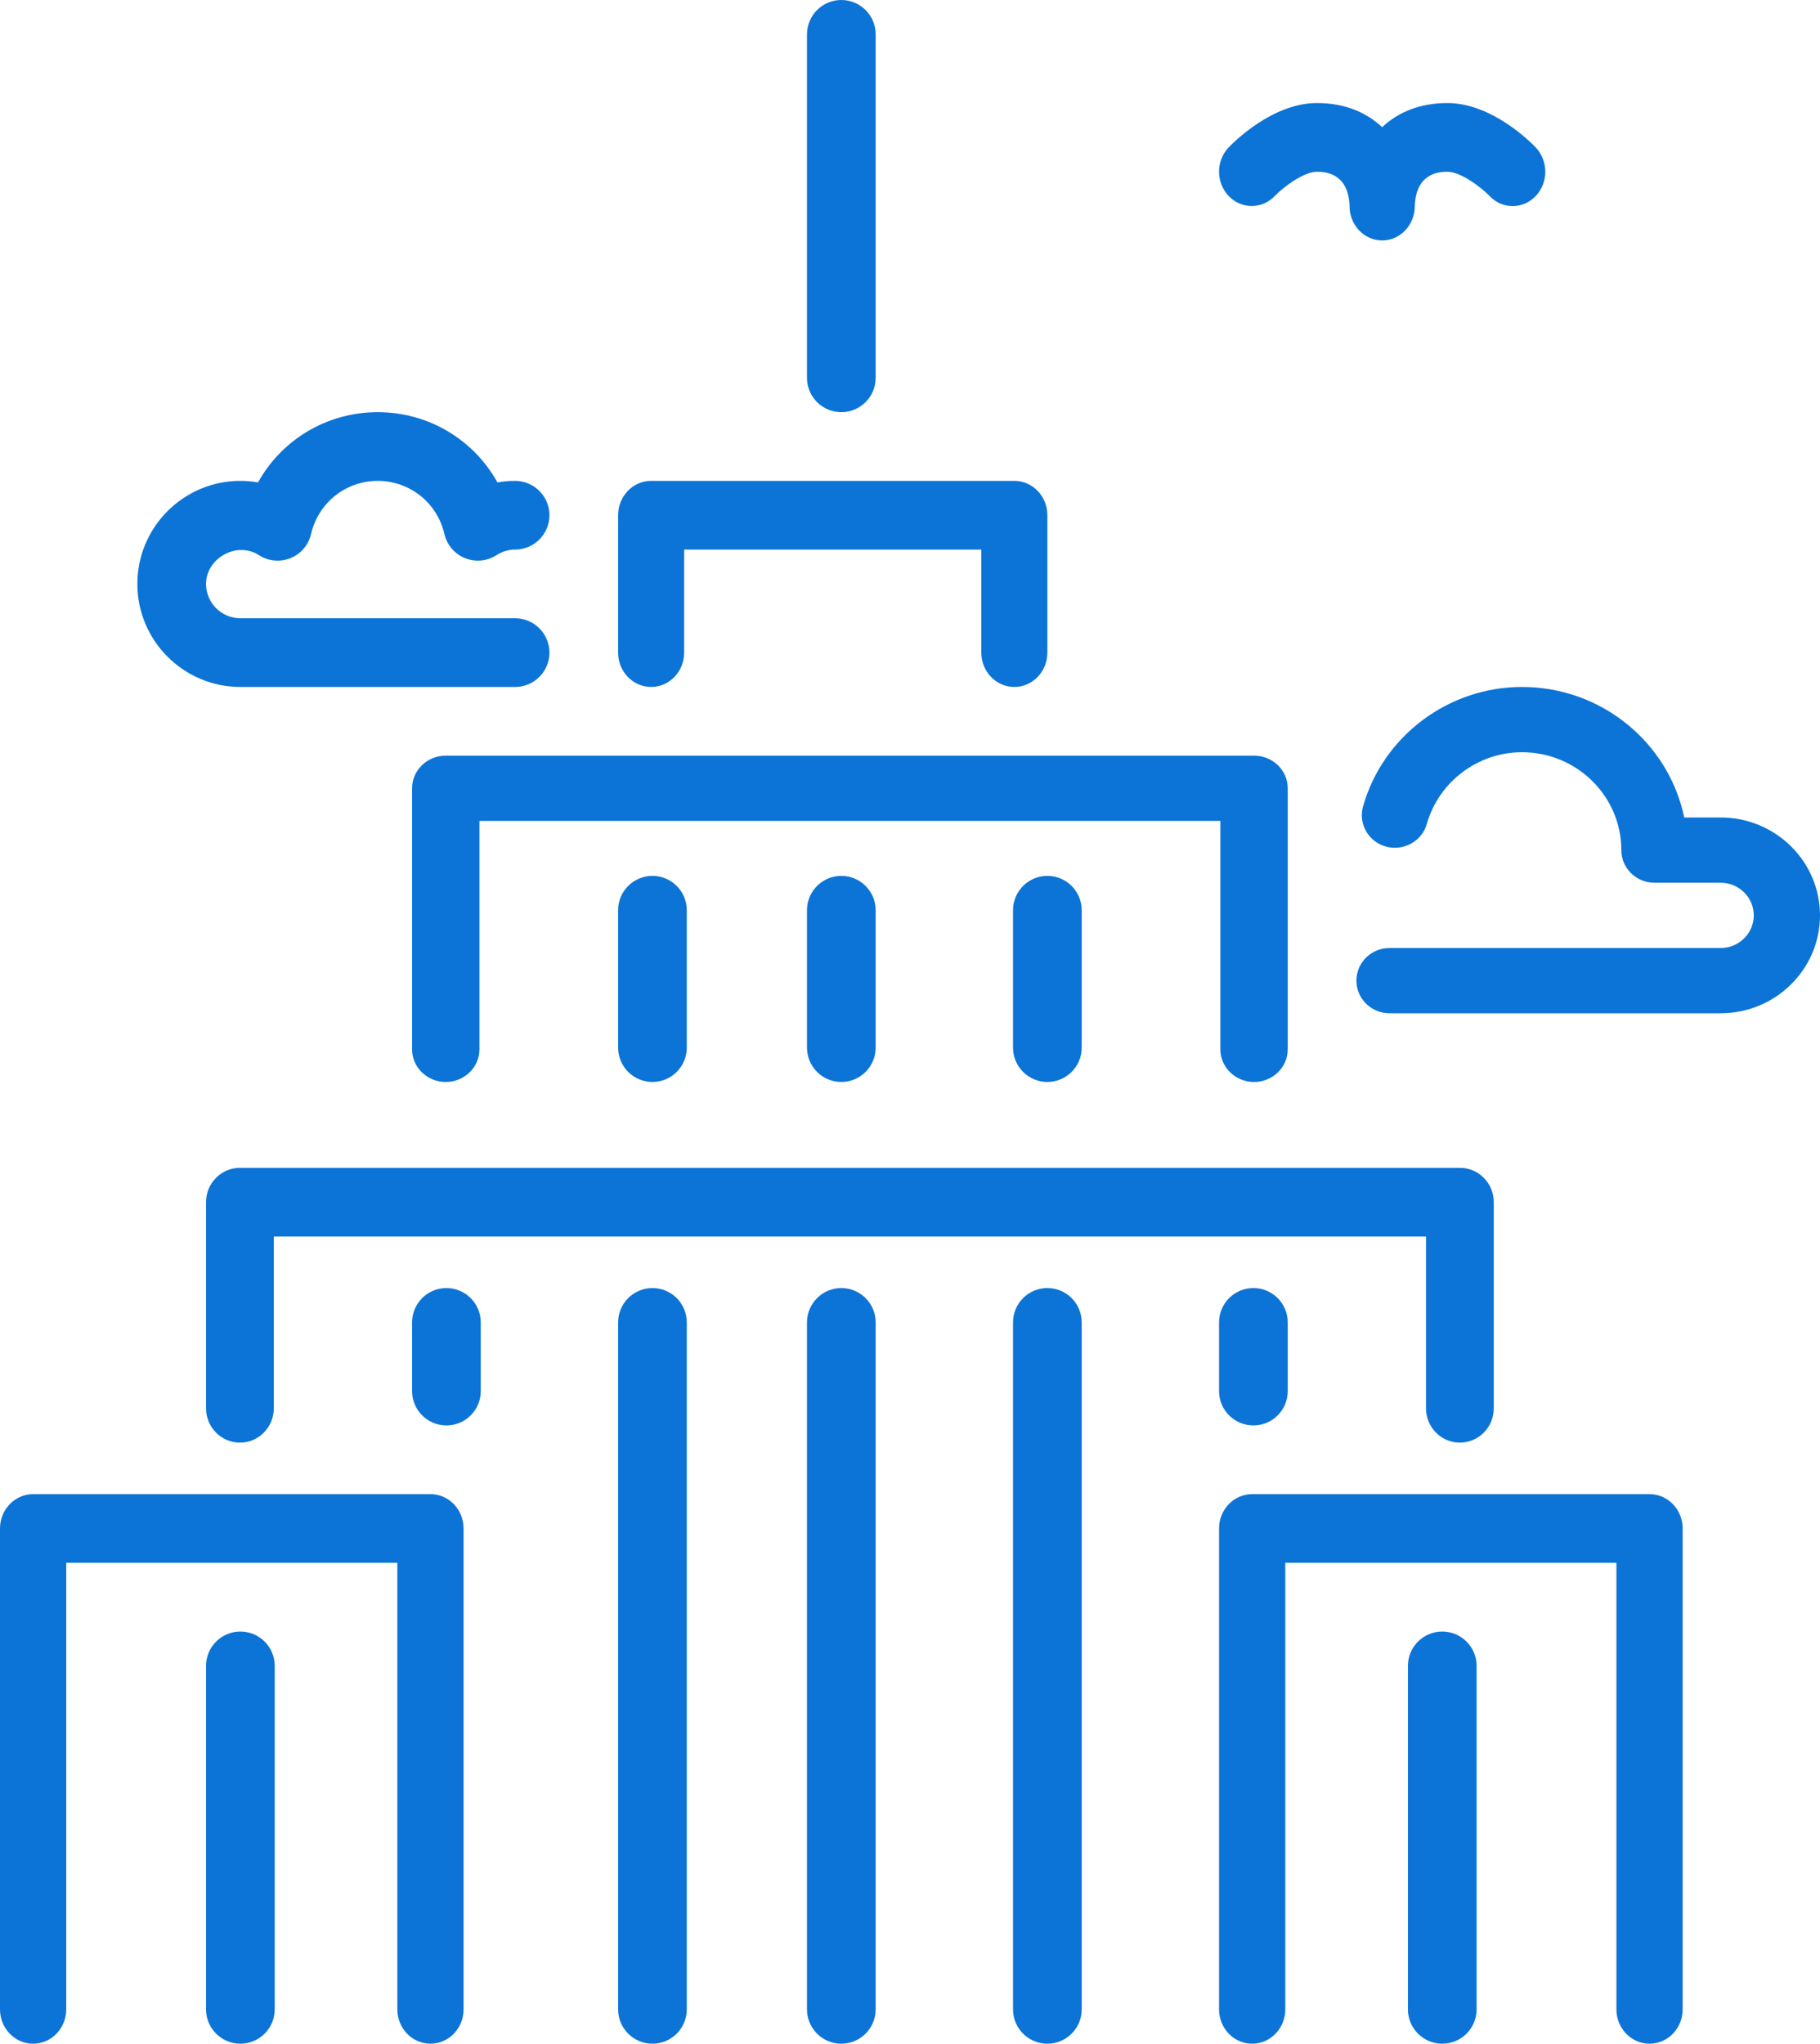
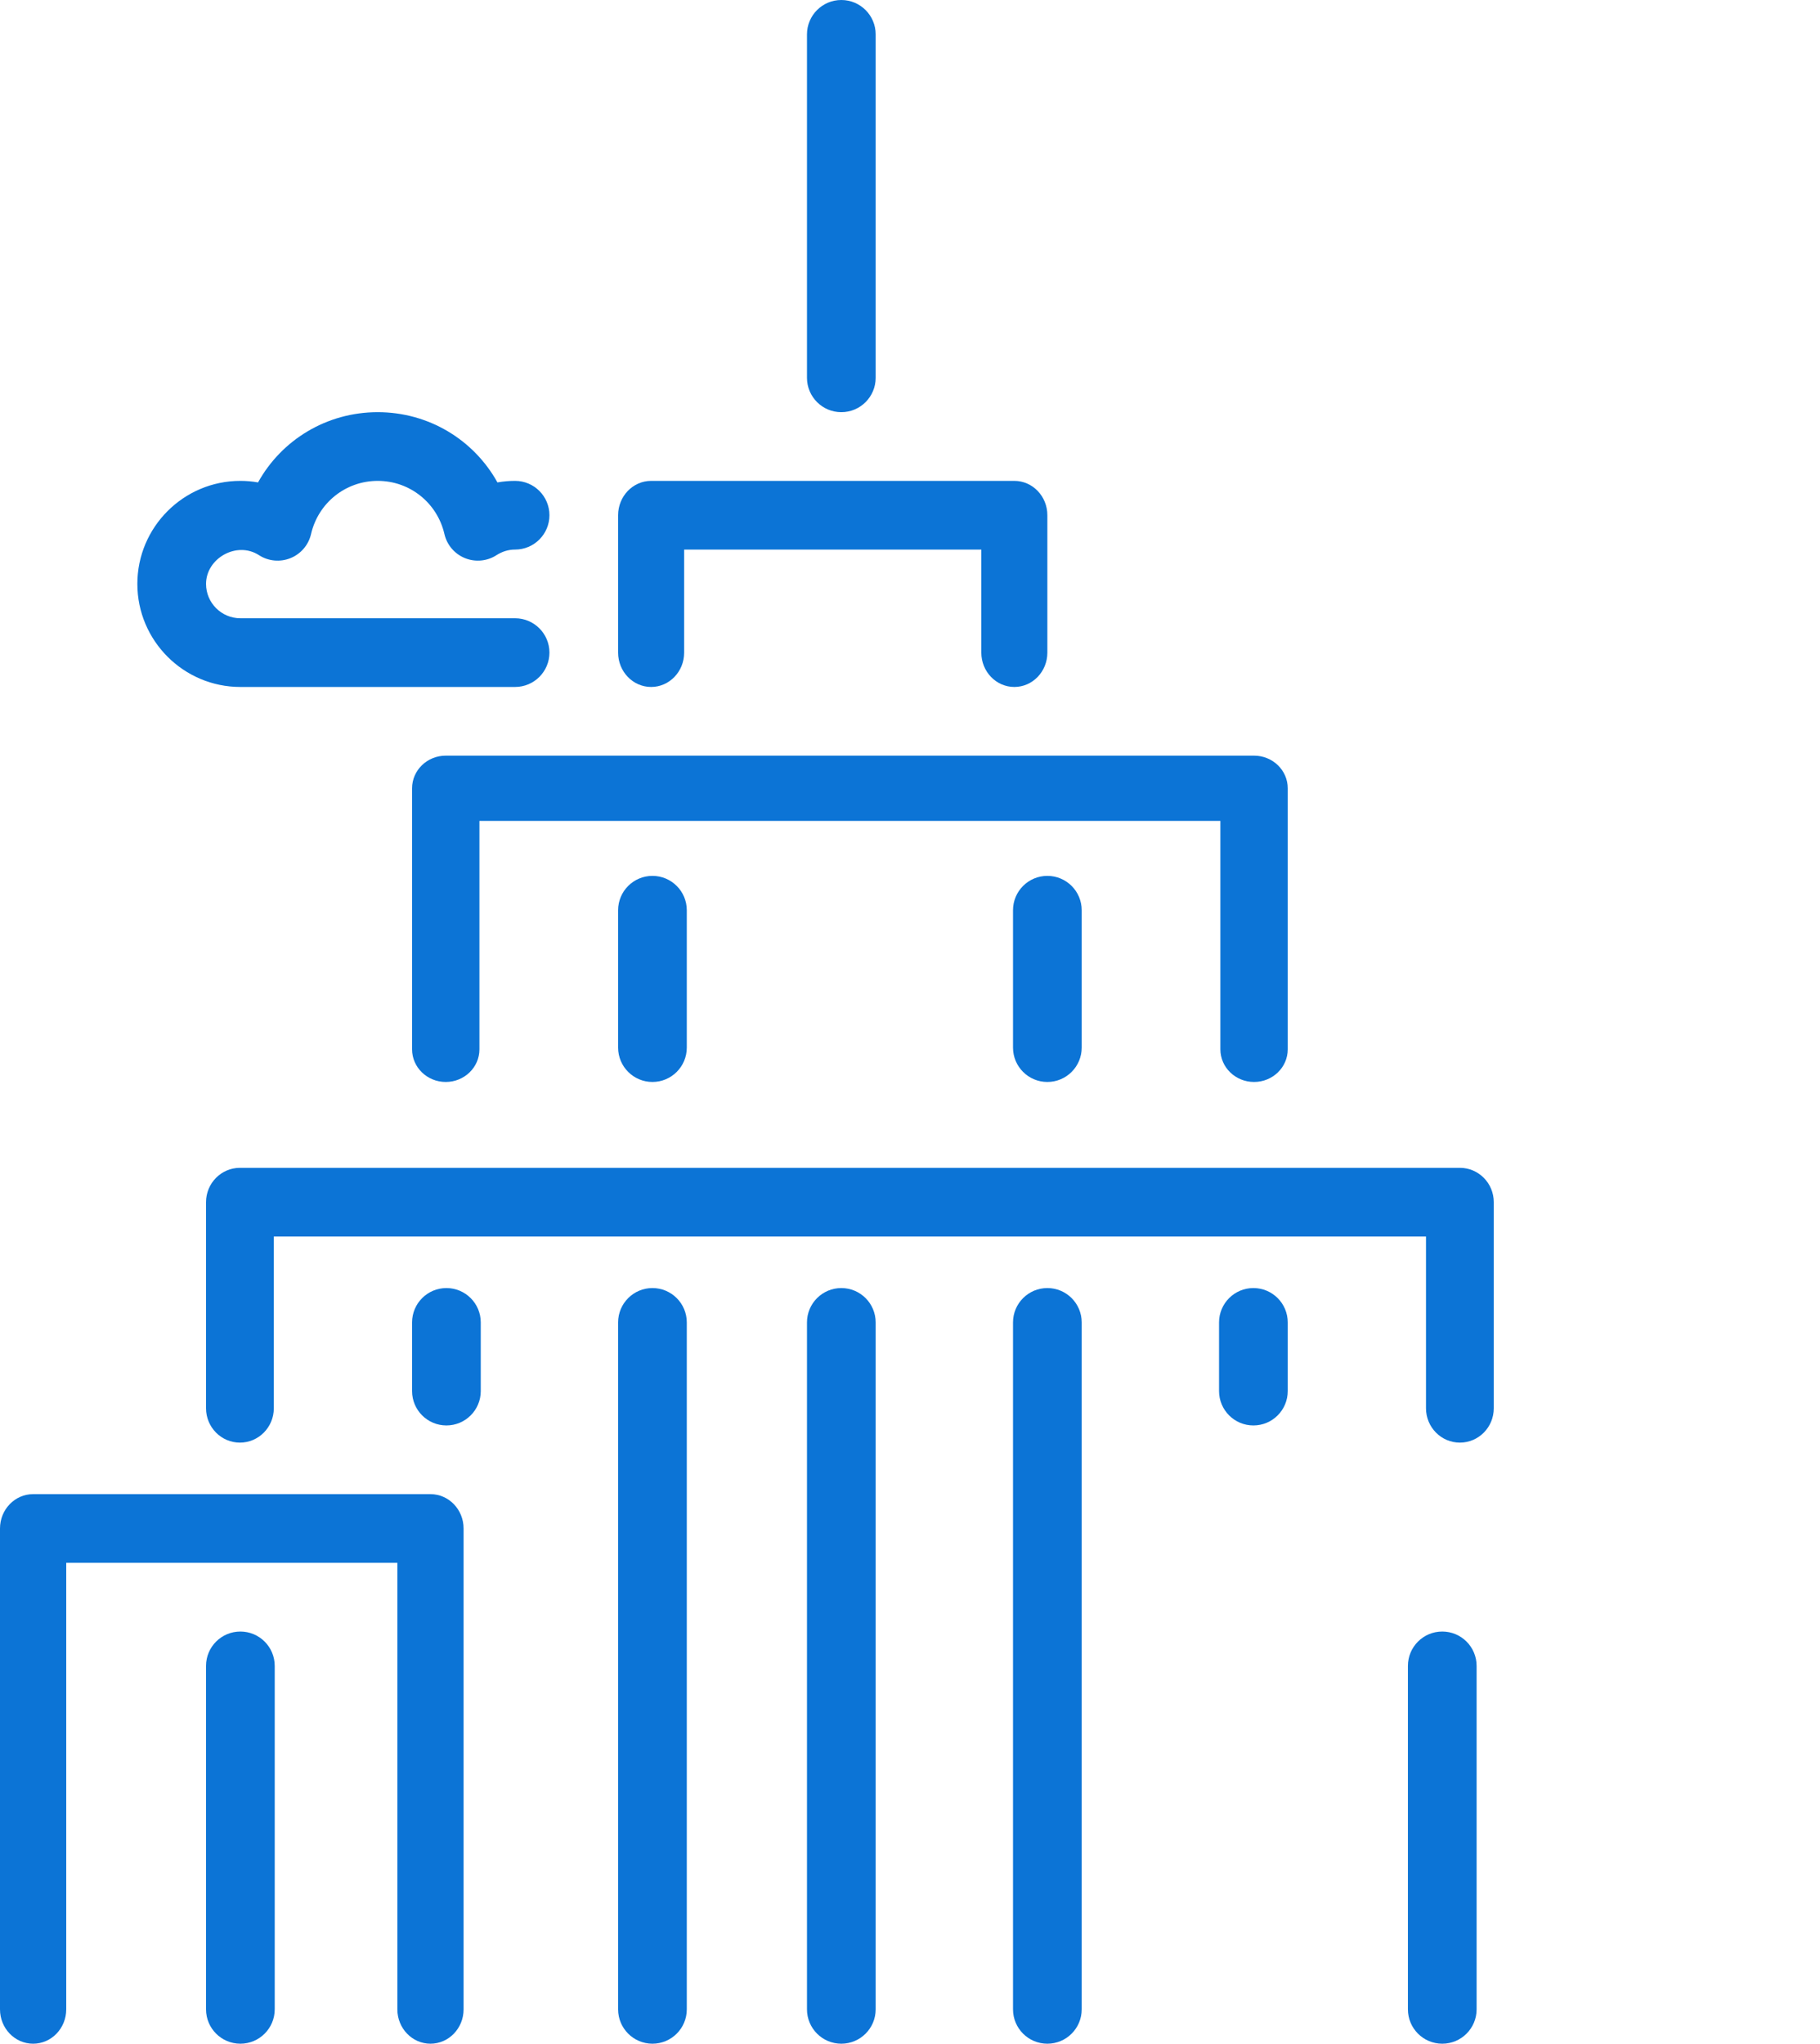
<svg xmlns="http://www.w3.org/2000/svg" width="106px" height="119px" viewBox="0 0 106 119" version="1.1">
  <title>skyscraper</title>
  <desc>Created with Sketch.</desc>
  <defs />
  <g id="Page-1" stroke="none" stroke-width="1" fill="none" fill-rule="evenodd">
    <g id="Nav-Light-Copy-13" transform="translate(-531, -892)" fill-rule="nonzero" fill="#0C74D6">
      <g id="Group-3" transform="translate(391, 825)">
        <g id="Group-2" transform="translate(140, 67)">
          <g id="Group">
            <g id="skyscraper">
              <path d="M37.923,40 C38.985,40 39.846,39.104 39.846,38 L39.846,32 L57.154,32 L57.154,38 C57.154,39.104 58.014,40 59.077,40 C60.14,40 61,39.104 61,38 L61,30 C61,28.896 60.14,28 59.077,28 L37.923,28 C36.862,28 36,28.896 36,30 L36,38 C36,39.104 36.862,40 37.923,40 Z" id="Shape" />
              <path d="M36,53 L36,61 C36,62.104 36.896,63 38,63 C39.104,63 40,62.104 40,61 L40,53 C40,51.896 39.104,51 38,51 C36.896,51 36,51.896 36,53 Z" id="Shape" />
              <path d="M49,24 C50.104,24 51,23.104 51,22 L51,2 C51,0.896 50.104,0 49,0 C47.896,0 47,0.896 47,2 L47,22 C47,23.104 47.896,24 49,24 Z" id="Shape" />
              <path d="M59,53 L59,61 C59,62.104 59.894,63 61,63 C62.106,63 63,62.104 63,61 L63,53 C63,51.896 62.106,51 61,51 C59.894,51 59,51.896 59,53 Z" id="Shape" />
-               <path d="M47,53 L47,61 C47,62.104 47.896,63 49,63 C50.104,63 51,62.104 51,61 L51,53 C51,51.896 50.104,51 49,51 C47.896,51 47,51.896 47,53 Z" id="Shape" />
-               <path d="M74.237,11.42 C74.79,10.848 75.955,10 76.7,10 C78.231,10 78.577,11.1 78.6,12 C78.598,12.002 78.598,12.004 78.6,12.01 C78.598,12.012 78.598,12.016 78.6,12.018 L78.6,12.022 L78.6,12.026 L78.6,12.028 C78.6,12.028 78.6,12.028 78.6,12.03 C78.615,13.12 79.458,14 80.5,14 C81.543,14 82.39,13.116 82.4,12.02 C82.422,11.098 82.772,10 84.299,10 C85.044,10 86.209,10.848 86.756,11.414 C87.499,12.196 88.7,12.196 89.443,11.414 C90.186,10.632 90.186,9.368 89.443,8.586 C89.192,8.322 86.912,6 84.299,6 C82.635,6 81.392,6.568 80.499,7.406 C79.606,6.568 78.364,6 76.699,6 C74.087,6 71.807,8.322 71.556,8.586 C70.815,9.364 70.815,10.624 71.554,11.406 C72.288,12.186 73.491,12.194 74.237,11.42 Z" id="Shape" />
              <path d="M85.026,84 C86.118,84 87,83.104 87,82 L87,70 C87,68.896 86.118,68 85.026,68 L13.974,68 C12.884,68 12,68.896 12,70 L12,82 C12,83.104 12.884,84 13.974,84 C15.063,84 15.947,83.104 15.947,82 L15.947,72 L83.053,72 L83.053,82 C83.053,83.104 83.935,84 85.026,84 Z" id="Shape" />
              <path d="M71,77 L71,81 C71,82.104 71.894,83 73,83 C74.106,83 75,82.104 75,81 L75,77 C75,75.896 74.106,75 73,75 C71.894,75 71,75.896 71,77 Z" id="Shape" />
              <path d="M73.039,63 C74.123,63 75,62.149 75,61.1 L75,45.9 C75,44.851 74.123,44 73.039,44 L25.961,44 C24.879,44 24,44.851 24,45.9 L24,61.1 C24,62.149 24.879,63 25.961,63 C27.044,63 27.923,62.149 27.923,61.1 L27.923,47.8 L71.077,47.8 L71.077,61.1 C71.077,62.149 71.954,63 73.039,63 Z" id="Shape" />
-               <path d="M96.071,87 L72.929,87 C71.862,87 71,87.896 71,89 L71,117 C71,118.104 71.862,119 72.929,119 C73.995,119 74.857,118.104 74.857,117 L74.857,91 L94.143,91 L94.143,117 C94.143,118.104 95.005,119 96.071,119 C97.138,119 98,118.104 98,117 L98,89 C98,87.896 97.138,87 96.071,87 Z" id="Shape" />
              <path d="M61,75 C59.894,75 59,75.896 59,77 L59,117 C59,118.104 59.894,119 61,119 C62.106,119 63,118.104 63,117 L63,77 C63,75.896 62.106,75 61,75 Z" id="Shape" />
              <path d="M49,75 C47.896,75 47,75.896 47,77 L47,117 C47,118.104 47.896,119 49,119 C50.104,119 51,118.104 51,117 L51,77 C51,75.896 50.104,75 49,75 Z" id="Shape" />
              <path d="M84,95 C82.894,95 82,95.896 82,97 L82,117 C82,118.104 82.894,119 84,119 C85.106,119 86,118.104 86,117 L86,97 C86,95.896 85.106,95 84,95 Z" id="Shape" />
              <path d="M14,40 L30,40 C31.104,40 32,39.104 32,38 C32,36.896 31.104,36 30,36 L14,36 C12.898,36 12,35.102 12,34 C12,32.514 13.784,31.488 15.084,32.326 C15.632,32.68 16.318,32.742 16.92,32.498 C17.524,32.254 17.97,31.73 18.116,31.096 C18.538,29.274 20.136,28 22,28 C23.864,28 25.462,29.274 25.884,31.096 C26.03,31.73 26.476,32.254 27.08,32.498 C27.684,32.742 28.368,32.68 28.916,32.326 C29.252,32.11 29.616,32 30,32 C31.104,32 32,31.104 32,30 C32,28.896 31.104,28 30,28 C29.654,28 29.31,28.03 28.972,28.09 C27.592,25.604 24.966,24 22,24 C19.034,24 16.408,25.604 15.028,28.09 C14.69,28.03 14.346,28 14,28 C10.692,28 8,30.692 8,34 C8,37.308 10.692,40 14,40 Z" id="Shape" />
-               <path d="M100.214,47.6 L98.091,47.6 C97.196,43.27 93.3,40 88.643,40 C84.352,40 80.547,42.86 79.386,46.956 C79.1,47.967 79.698,49.014 80.726,49.297 C81.741,49.571 82.815,48.989 83.1,47.978 C83.797,45.518 86.078,43.8 88.643,43.8 C91.833,43.8 94.429,46.358 94.429,49.5 C94.429,50.549 95.291,51.4 96.357,51.4 L100.214,51.4 C101.279,51.4 102.143,52.253 102.143,53.3 C102.143,54.347 101.279,55.2 100.214,55.2 L80.929,55.2 C79.862,55.2 79,56.051 79,57.1 C79,58.149 79.862,59 80.929,59 L100.214,59 C103.404,59 106,56.443 106,53.3 C106,50.157 103.404,47.6 100.214,47.6 Z" id="Shape" />
              <path d="M38,75 C36.896,75 36,75.896 36,77 L36,117 C36,118.104 36.896,119 38,119 C39.104,119 40,118.104 40,117 L40,77 C40,75.896 39.104,75 38,75 Z" id="Shape" />
              <path d="M14,95 C12.896,95 12,95.896 12,97 L12,117 C12,118.104 12.896,119 14,119 C15.104,119 16,118.104 16,117 L16,97 C16,95.896 15.104,95 14,95 Z" id="Shape" />
              <path d="M25.071,87 L1.929,87 C0.864,87 0,87.896 0,89 L0,117 C0,118.104 0.864,119 1.929,119 C2.993,119 3.857,118.104 3.857,117 L3.857,91 L23.143,91 L23.143,117 C23.143,118.104 24.007,119 25.071,119 C26.136,119 27,118.104 27,117 L27,89 C27,87.896 26.136,87 25.071,87 Z" id="Shape" />
              <path d="M26,75 C24.896,75 24,75.896 24,77 L24,81 C24,82.104 24.896,83 26,83 C27.104,83 28,82.104 28,81 L28,77 C28,75.896 27.104,75 26,75 Z" id="Shape" />
            </g>
          </g>
        </g>
      </g>
    </g>
  </g>
</svg>